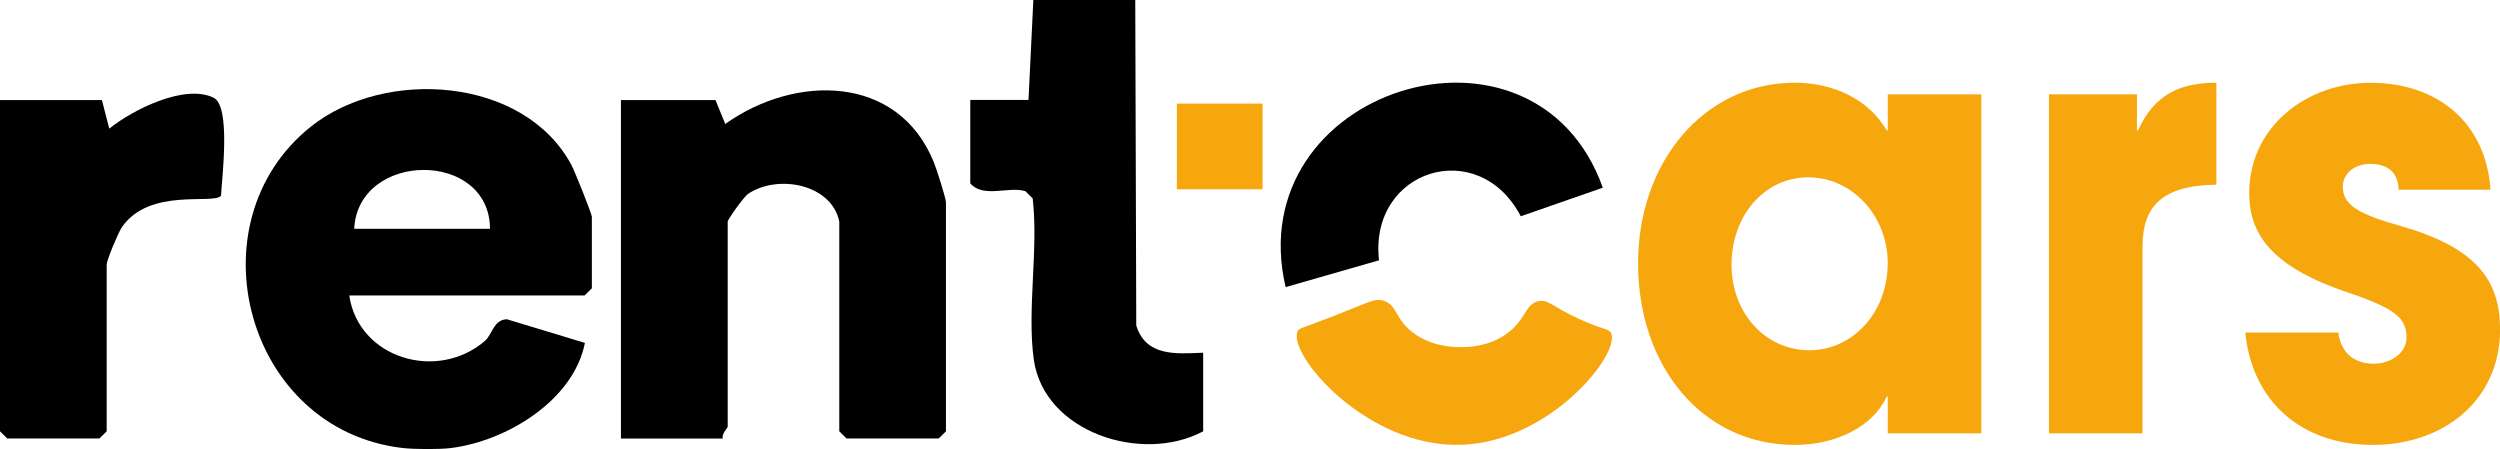
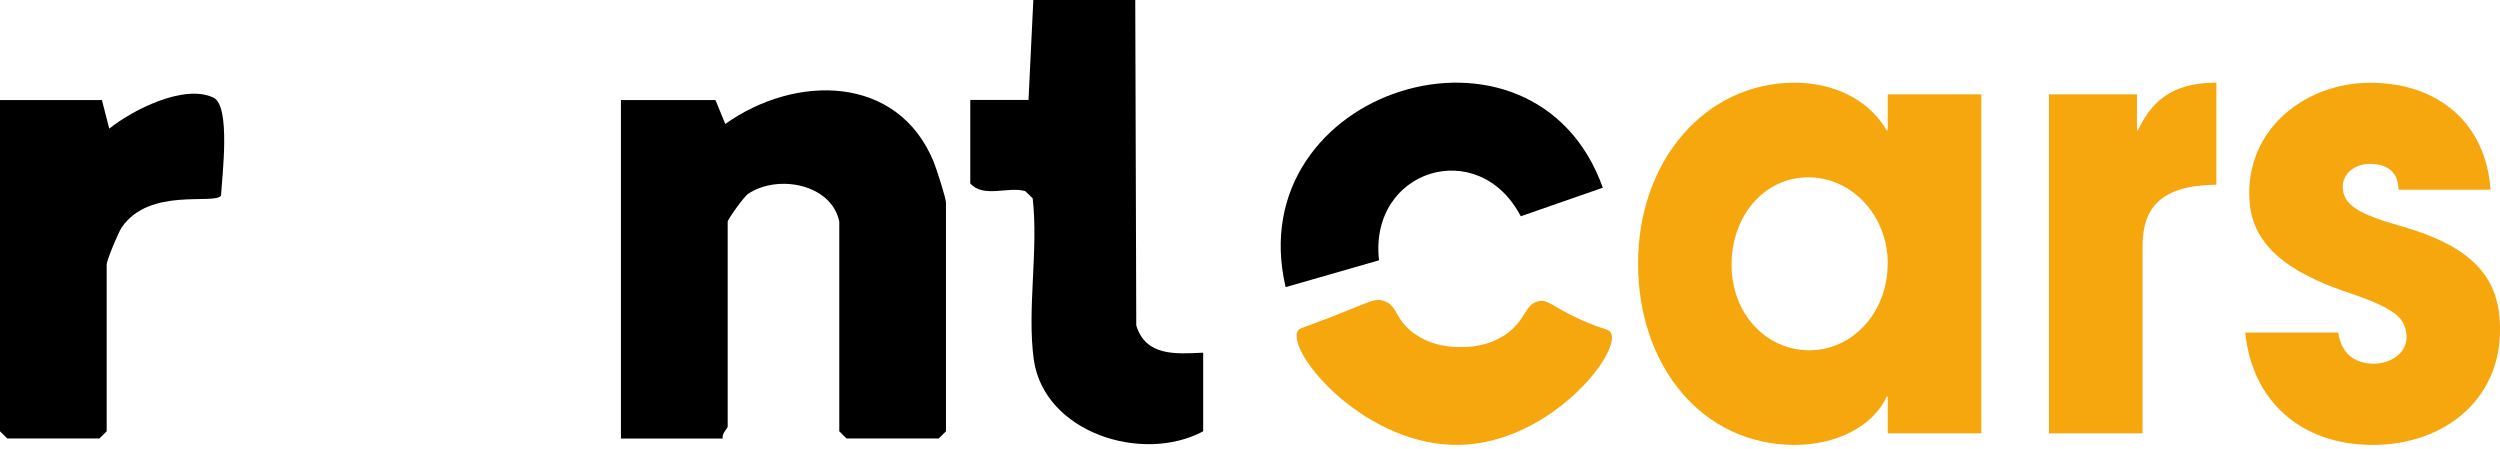
<svg xmlns="http://www.w3.org/2000/svg" id="Camada_1" data-name="Camada 1" viewBox="0 0 299.27 53.76">
  <defs>
    <style>      .cls-1 {        fill: #f7a70e;      }    </style>
  </defs>
  <g>
    <path class="cls-1" d="M225.98,51.87v-4.39h-.13c-1.62,3.58-6.07,5.78-11,5.78-11.07,0-18.76-9.43-18.76-21.72s8.03-21.64,18.76-21.64c4.59,0,8.84,1.97,11,5.7h.13v-4.31h11.2v40.58h-11.2ZM225.98,31.54c0-5.7-4.25-10.31-9.52-10.31s-9.18,4.61-9.18,10.46,4.12,10.24,9.31,10.24,9.38-4.53,9.38-10.38Z" />
    <path class="cls-1" d="M245.28,51.87V11.29h10.53v4.31h.13c1.96-4.31,5.06-5.7,9.38-5.7v12.21c-6.68.07-8.84,2.78-8.84,7.38v22.38h-11.2Z" />
    <path class="cls-1" d="M287.13,22.69c-.07-2.34-1.62-3.07-3.44-3.07s-3.24,1.17-3.24,2.71c0,2.19,1.82,3.29,7.02,4.75,8.91,2.56,11.81,6.43,11.81,12.36,0,8.48-6.75,13.82-15.25,13.82s-14.44-5.19-15.25-13.45h11.14c.34,2.56,2.02,3.73,4.25,3.73,1.96,0,3.91-1.24,3.91-3.14,0-2.27-1.28-3.44-6.88-5.34-9.45-3.14-11.95-7.17-11.95-11.92,0-8.04,6.95-13.23,14.51-13.23,8.1,0,13.83,4.83,14.38,12.8h-11Z" />
  </g>
  <path class="cls-1" d="M184.22,36.05c1.14-.21,1.53.61,4.77,2.11,2.97,1.38,3.6,1.14,3.87,1.71,1.17,2.45-7.28,13.07-18,13.38-11.25.33-20.75-10.83-19.53-13.59.18-.41.46-.32,4.25-1.8,4.35-1.7,4.98-2.2,6.06-1.85,1.69.55,1.28,2.14,3.54,3.83,2.25,1.68,4.82,1.71,5.68,1.71s3.21-.03,5.36-1.5c2.5-1.71,2.28-3.69,4.01-4.01Z" />
-   <rect class="cls-1" x="140.88" y="12.4" width="10.26" height="10.26" />
  <g>
-     <path d="M48.2,53.63c-18.79-2.17-25.36-27-10.99-38.47,8.86-7.07,25.56-5.99,31.21,4.62.38.71,2.43,5.84,2.43,6.17v8.56l-.87.86h-28.17c1.1,7.54,10.56,10.36,16.26,5.42.84-.73,1.04-2.55,2.62-2.57l9.33,2.83c-1.36,6.88-9.36,11.74-16.01,12.58-1.4.18-4.39.16-5.81,0ZM58.66,27.39c-.07-9.48-15.79-9.31-16.26,0h16.26Z" />
    <path d="M135.9,0l.12,38.96c1.14,3.71,4.69,3.41,8.01,3.26v9.41c-7.27,3.9-19.06.17-20.28-8.61-.82-5.94.58-13.18-.13-19.27l-.87-.86c-1.95-.63-5.05.87-6.6-.94v-9.99h6.97s.58-11.98.58-11.98h12.2Z" />
    <path d="M100.47,26.53c-.92-4.49-7.33-5.71-10.89-3.34-.55.36-2.47,3.09-2.47,3.34v24.54c0,.19-.77.87-.58,1.43h-12.2V11.98h11.32l1.17,2.86c8.38-5.97,20.67-5.96,24.96,4.56.32.79,1.46,4.32,1.46,4.84v27.39l-.87.86h-11.03l-.87-.86v-25.11Z" />
    <path d="M0,11.98h12.2l.88,3.42c2.76-2.23,8.98-5.39,12.48-3.71,2.09,1.01,1.02,9.44.9,11.73-.81,1.13-8.53-1.04-11.86,3.76-.43.61-1.83,3.99-1.83,4.48v19.97l-.87.86H.87l-.87-.86V11.98Z" />
    <path d="M165.08,31.16l-11.18,3.21c-5.56-23.75,29.78-34.82,37.97-11.9l-9.82,3.42c-5.08-9.71-18.2-5.58-16.97,5.27Z" />
  </g>
</svg>